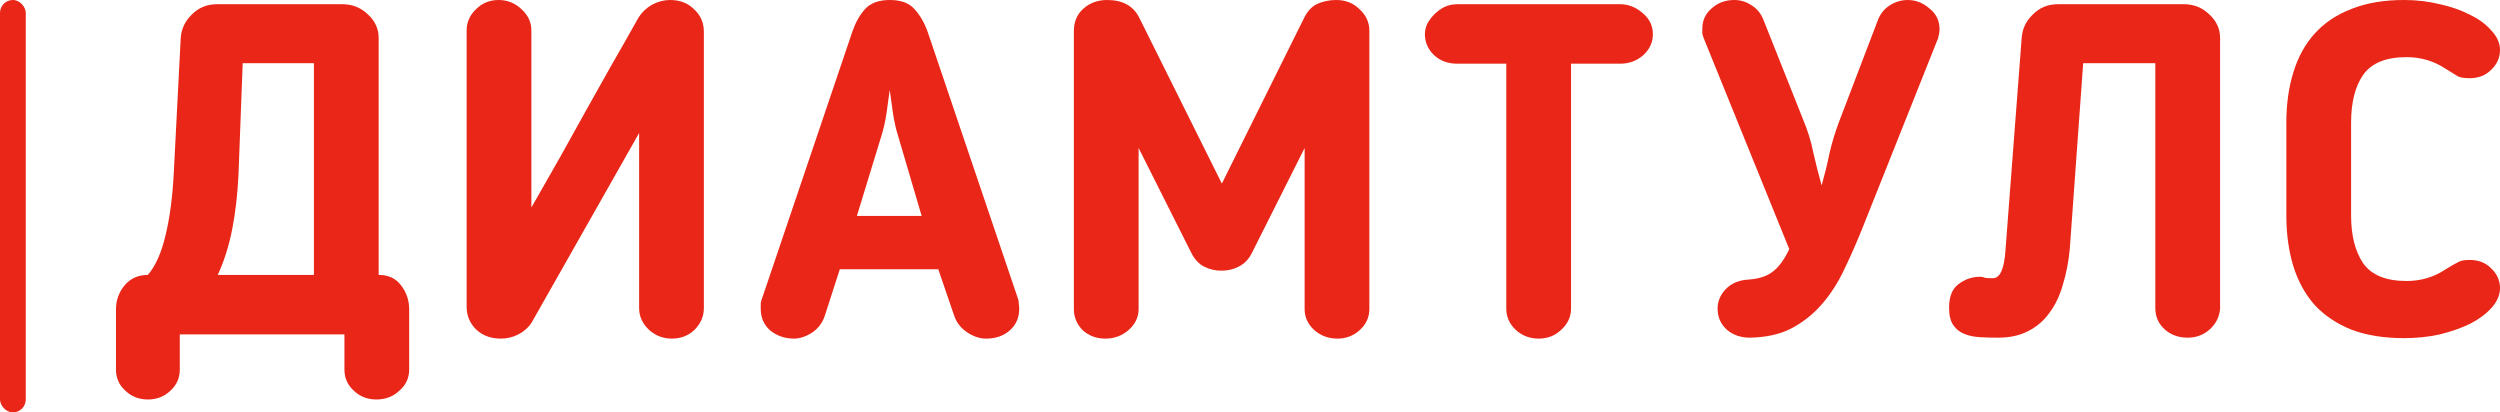
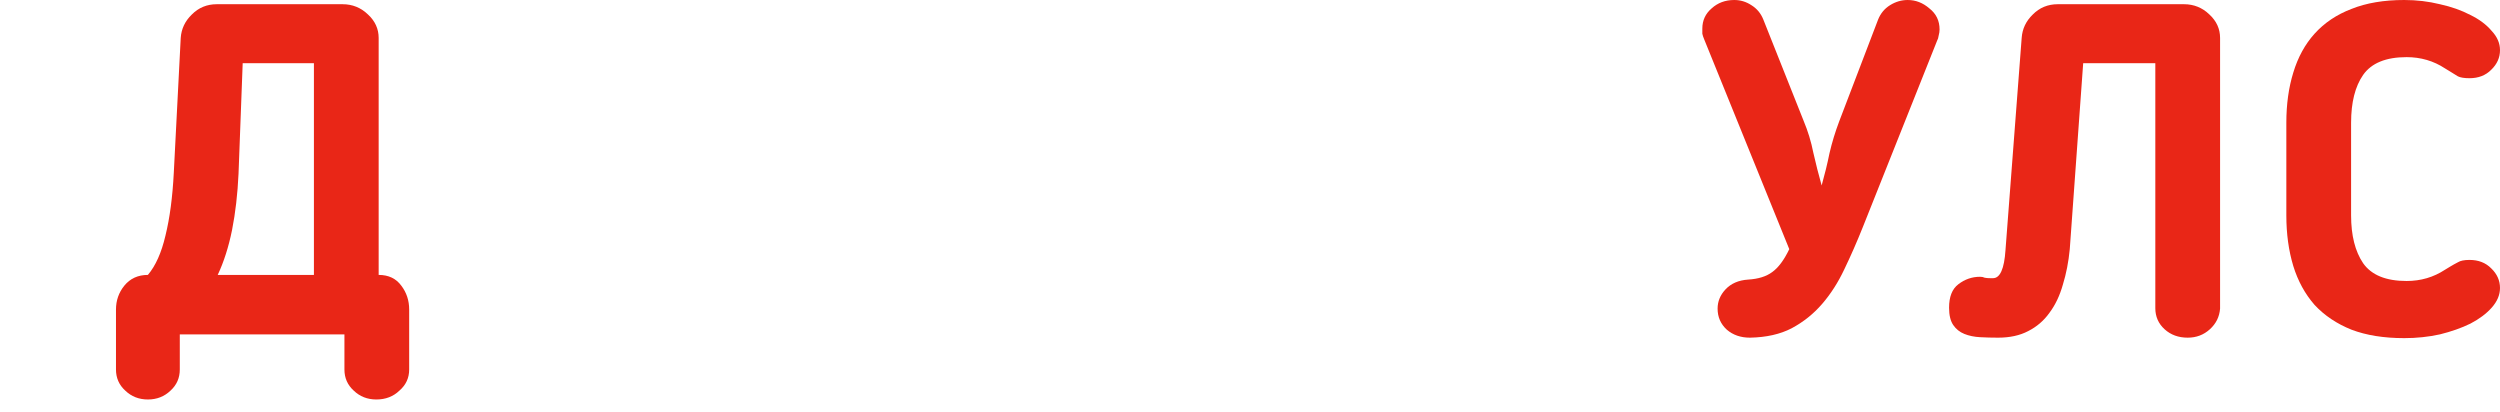
<svg xmlns="http://www.w3.org/2000/svg" xmlns:ns1="http://sodipodi.sourceforge.net/DTD/sodipodi-0.dtd" xmlns:ns2="http://www.inkscape.org/namespaces/inkscape" width="194" height="32" viewBox="0 0 194 32" fill="none" version="1.1" id="svg20" ns1:docname="main-logo.svg" ns2:version="1.1.2 (b8e25be833, 2022-02-05)">
  <defs id="defs24" />
  <ns1:namedview id="namedview22" pagecolor="#ffffff" bordercolor="#666666" borderopacity="1.0" ns2:pageshadow="2" ns2:pageopacity="0.0" ns2:pagecheckerboard="0" showgrid="false" ns2:zoom="5.5979381" ns2:cx="59.128913" ns2:cy="16.077348" ns2:window-width="1920" ns2:window-height="1017" ns2:window-x="-8" ns2:window-y="-8" ns2:window-maximized="1" ns2:current-layer="svg20" />
  <path d="M18.51 13.483C18.438 15.058 18.271 16.512 18.008 17.844C17.744 19.152 17.374 20.315 16.895 21.333H24.36V4.906H18.833L18.51 13.483ZM11.476 21.333C12.074 20.63 12.529 19.613 12.84 18.28C13.175 16.923 13.39 15.3 13.486 13.41L14.024 2.944C14.072 2.241 14.359 1.635 14.885 1.127C15.412 0.594 16.058 0.327 16.823 0.327H26.584C27.35 0.327 28.008 0.594 28.558 1.127C29.108 1.635 29.384 2.241 29.384 2.944V21.333C30.149 21.333 30.735 21.612 31.142 22.169C31.549 22.702 31.752 23.32 31.752 24.022V28.674C31.752 29.328 31.501 29.873 30.998 30.309C30.52 30.77 29.922 31 29.204 31C28.51 31 27.924 30.77 27.446 30.309C26.967 29.873 26.728 29.328 26.728 28.674V25.948H13.952V28.674C13.952 29.328 13.713 29.873 13.235 30.309C12.756 30.77 12.17 31 11.476 31C10.782 31 10.196 30.77 9.718 30.309C9.239 29.873 9 29.328 9 28.674V24.022C9 23.32 9.215 22.702 9.646 22.169C10.101 21.612 10.711 21.333 11.476 21.333Z" fill="white" id="path2" style="fill:#e92617;fill-opacity:1" />
-   <path d="M38.866 26.276C38.077 26.276 37.431 26.033 36.928 25.549C36.45 25.064 36.211 24.483 36.211 23.804V2.362C36.211 1.732 36.45 1.187 36.928 0.727C37.407 0.242 37.993 0 38.687 0C39.381 0 39.979 0.242 40.481 0.727C40.984 1.187 41.235 1.732 41.235 2.362V16.1C42.072 14.646 42.826 13.325 43.496 12.138C44.166 10.927 44.812 9.764 45.434 8.649C46.08 7.511 46.725 6.36 47.371 5.197C48.041 4.034 48.771 2.75 49.56 1.345C49.824 0.933 50.17 0.606 50.601 0.363C51.056 0.121 51.522 0 52.001 0C52.766 0 53.388 0.242 53.867 0.727C54.369 1.187 54.62 1.769 54.62 2.471V23.913C54.62 24.543 54.381 25.1 53.903 25.585C53.424 26.045 52.838 26.276 52.144 26.276C51.45 26.276 50.852 26.045 50.35 25.585C49.848 25.1 49.596 24.543 49.596 23.913V10.321L41.271 25.003C41.031 25.391 40.684 25.706 40.23 25.948C39.799 26.166 39.345 26.276 38.866 26.276Z" fill="white" id="path4" style="fill:#e92617;fill-opacity:1" />
-   <path d="M65.168 20.897L63.984 24.567C63.793 25.1 63.458 25.524 62.979 25.839C62.501 26.13 62.046 26.276 61.615 26.276C60.922 26.276 60.312 26.07 59.785 25.658C59.283 25.222 59.032 24.652 59.032 23.95C59.032 23.853 59.032 23.719 59.032 23.55C59.056 23.38 59.091 23.247 59.139 23.15L66.137 2.471C66.376 1.769 66.699 1.187 67.106 0.727C67.537 0.242 68.183 0 69.044 0C69.905 0 70.539 0.23 70.946 0.691C71.377 1.151 71.724 1.744 71.987 2.471L78.985 23.15C79.032 23.247 79.056 23.38 79.056 23.55C79.08 23.719 79.092 23.853 79.092 23.95C79.092 24.652 78.841 25.222 78.339 25.658C77.86 26.07 77.25 26.276 76.508 26.276C76.03 26.276 75.551 26.118 75.073 25.803C74.594 25.488 74.26 25.076 74.068 24.567L72.812 20.897H65.168ZM71.52 16.754L69.69 10.539C69.522 10.006 69.391 9.425 69.295 8.795C69.2 8.141 69.116 7.535 69.044 6.978C68.972 7.535 68.888 8.141 68.793 8.795C68.697 9.425 68.566 10.006 68.398 10.539L66.496 16.754H71.52Z" fill="white" id="path6" style="fill:#e92617;fill-opacity:1" />
-   <path d="M106.263 2.399V23.986C106.263 24.616 106.012 25.161 105.51 25.621C105.031 26.057 104.457 26.276 103.787 26.276C103.093 26.276 102.495 26.057 101.993 25.621C101.49 25.161 101.239 24.616 101.239 23.986V11.484L97.148 19.625C96.909 20.109 96.574 20.461 96.143 20.679C95.737 20.897 95.282 21.006 94.78 21.006C94.301 21.006 93.847 20.897 93.416 20.679C93.009 20.461 92.686 20.109 92.447 19.625L88.356 11.484V23.986C88.356 24.616 88.093 25.161 87.566 25.621C87.064 26.057 86.466 26.276 85.772 26.276C85.078 26.276 84.492 26.057 84.014 25.621C83.559 25.161 83.332 24.616 83.332 23.986V2.399C83.332 1.696 83.571 1.127 84.049 0.691C84.552 0.23 85.174 0 85.916 0C87.136 0 87.973 0.472 88.428 1.417L94.816 14.246L101.203 1.381C101.466 0.848 101.813 0.485 102.244 0.291C102.699 0.097 103.177 0 103.68 0C104.421 0 105.031 0.242 105.51 0.727C106.012 1.187 106.263 1.744 106.263 2.399Z" fill="white" id="path8" style="fill:#e92617;fill-opacity:1" />
-   <path d="M116.888 23.95V4.943H113.084C112.366 4.943 111.768 4.724 111.29 4.288C110.811 3.828 110.572 3.283 110.572 2.653C110.572 2.386 110.632 2.12 110.751 1.853C110.895 1.587 111.074 1.345 111.29 1.127C111.529 0.884 111.792 0.691 112.079 0.545C112.39 0.4 112.725 0.327 113.084 0.327H125.716C126.362 0.327 126.948 0.557 127.474 1.018C128.001 1.454 128.264 1.999 128.264 2.653C128.264 3.283 128.013 3.828 127.51 4.288C127.008 4.724 126.41 4.943 125.716 4.943H121.912V23.95C121.912 24.579 121.661 25.125 121.158 25.585C120.68 26.045 120.094 26.276 119.4 26.276C118.706 26.276 118.108 26.045 117.606 25.585C117.127 25.125 116.888 24.579 116.888 23.95Z" fill="white" id="path10" style="fill:#e92617;fill-opacity:1" />
  <path d="M142.724 9.413L145.738 1.526C145.93 1.042 146.241 0.666 146.671 0.4C147.102 0.133 147.557 0 148.035 0C148.657 0 149.219 0.218 149.722 0.654C150.248 1.066 150.511 1.611 150.511 2.29C150.511 2.435 150.487 2.592 150.44 2.762C150.416 2.932 150.38 3.053 150.332 3.125L144.554 17.626C144.1 18.765 143.621 19.855 143.119 20.897C142.64 21.914 142.066 22.811 141.396 23.586C140.726 24.361 139.937 24.991 139.028 25.476C138.142 25.936 137.066 26.179 135.798 26.203C135.08 26.203 134.482 25.997 134.003 25.585C133.525 25.149 133.286 24.604 133.286 23.95C133.286 23.392 133.489 22.896 133.896 22.46C134.326 21.999 134.913 21.745 135.654 21.696C136.444 21.648 137.066 21.454 137.52 21.115C137.999 20.776 138.441 20.182 138.848 19.334L132.245 3.053C132.173 2.883 132.125 2.738 132.101 2.617C132.101 2.471 132.101 2.338 132.101 2.217C132.101 1.587 132.341 1.066 132.819 0.654C133.298 0.218 133.884 0 134.578 0C135.056 0 135.499 0.133 135.905 0.4C136.336 0.666 136.647 1.042 136.838 1.526L139.961 9.376C140.296 10.176 140.547 11 140.714 11.848C140.906 12.696 141.121 13.544 141.36 14.392C141.599 13.544 141.803 12.708 141.97 11.884C142.162 11.06 142.413 10.236 142.724 9.413Z" fill="white" id="path12" style="fill:#e92617;fill-opacity:1" />
  <path d="M155.626 19.407L156.882 2.944C156.93 2.241 157.217 1.635 157.743 1.127C158.27 0.594 158.916 0.327 159.681 0.327H169.478C170.244 0.327 170.902 0.594 171.452 1.127C172.002 1.635 172.278 2.241 172.278 2.944V23.95C172.23 24.579 171.967 25.113 171.488 25.549C171.01 25.985 170.435 26.203 169.765 26.203C169.048 26.203 168.45 25.985 167.971 25.549C167.493 25.113 167.253 24.567 167.253 23.913V4.906H161.655L160.614 19.334C160.519 20.328 160.339 21.248 160.076 22.096C159.837 22.944 159.49 23.671 159.035 24.277C158.605 24.882 158.054 25.355 157.385 25.694C156.739 26.033 155.961 26.203 155.052 26.203C154.573 26.203 154.107 26.191 153.652 26.166C153.198 26.142 152.791 26.057 152.432 25.912C152.073 25.767 151.786 25.537 151.571 25.222C151.356 24.907 151.248 24.458 151.248 23.877C151.248 23.029 151.487 22.423 151.966 22.06C152.468 21.672 153.03 21.478 153.652 21.478C153.796 21.478 153.915 21.503 154.011 21.551C154.131 21.575 154.274 21.587 154.442 21.587H154.657C155.207 21.587 155.53 20.86 155.626 19.407Z" fill="white" id="path14" style="fill:#e92617;fill-opacity:1" />
  <path d="M182.445 9.522V16.718C182.445 18.268 182.756 19.504 183.378 20.424C184.024 21.345 185.148 21.805 186.751 21.805C187.851 21.805 188.844 21.515 189.73 20.933L190.088 20.715C190.328 20.57 190.543 20.449 190.734 20.352C190.926 20.231 191.225 20.17 191.632 20.17C192.325 20.17 192.888 20.388 193.318 20.824C193.773 21.26 194 21.769 194 22.351C194 22.884 193.785 23.392 193.354 23.877C192.947 24.337 192.397 24.749 191.703 25.113C191.009 25.452 190.22 25.73 189.335 25.948C188.45 26.142 187.528 26.239 186.571 26.239C184.992 26.239 183.629 26.021 182.48 25.585C181.332 25.125 180.375 24.483 179.609 23.659C178.868 22.811 178.318 21.805 177.959 20.642C177.6 19.455 177.42 18.147 177.42 16.718V9.522C177.42 8.092 177.6 6.796 177.959 5.633C178.318 4.446 178.868 3.44 179.609 2.617C180.375 1.769 181.332 1.127 182.48 0.691C183.629 0.23 184.992 0 186.571 0C187.528 0 188.45 0.109 189.335 0.327C190.22 0.521 191.009 0.8 191.703 1.163C192.397 1.502 192.947 1.914 193.354 2.399C193.785 2.859 194 3.356 194 3.889C194 4.47 193.773 4.979 193.318 5.415C192.888 5.851 192.325 6.069 191.632 6.069C191.225 6.069 190.926 6.021 190.734 5.924C190.543 5.803 190.328 5.669 190.088 5.524L189.73 5.306C188.844 4.724 187.851 4.434 186.751 4.434C185.148 4.434 184.024 4.894 183.378 5.815C182.756 6.711 182.445 7.947 182.445 9.522Z" fill="white" id="path16" style="fill:#e92617;fill-opacity:1" />
-   <rect width="2" height="32" rx="1" fill="white" id="rect18" style="fill:#e92617;fill-opacity:1" />
</svg>